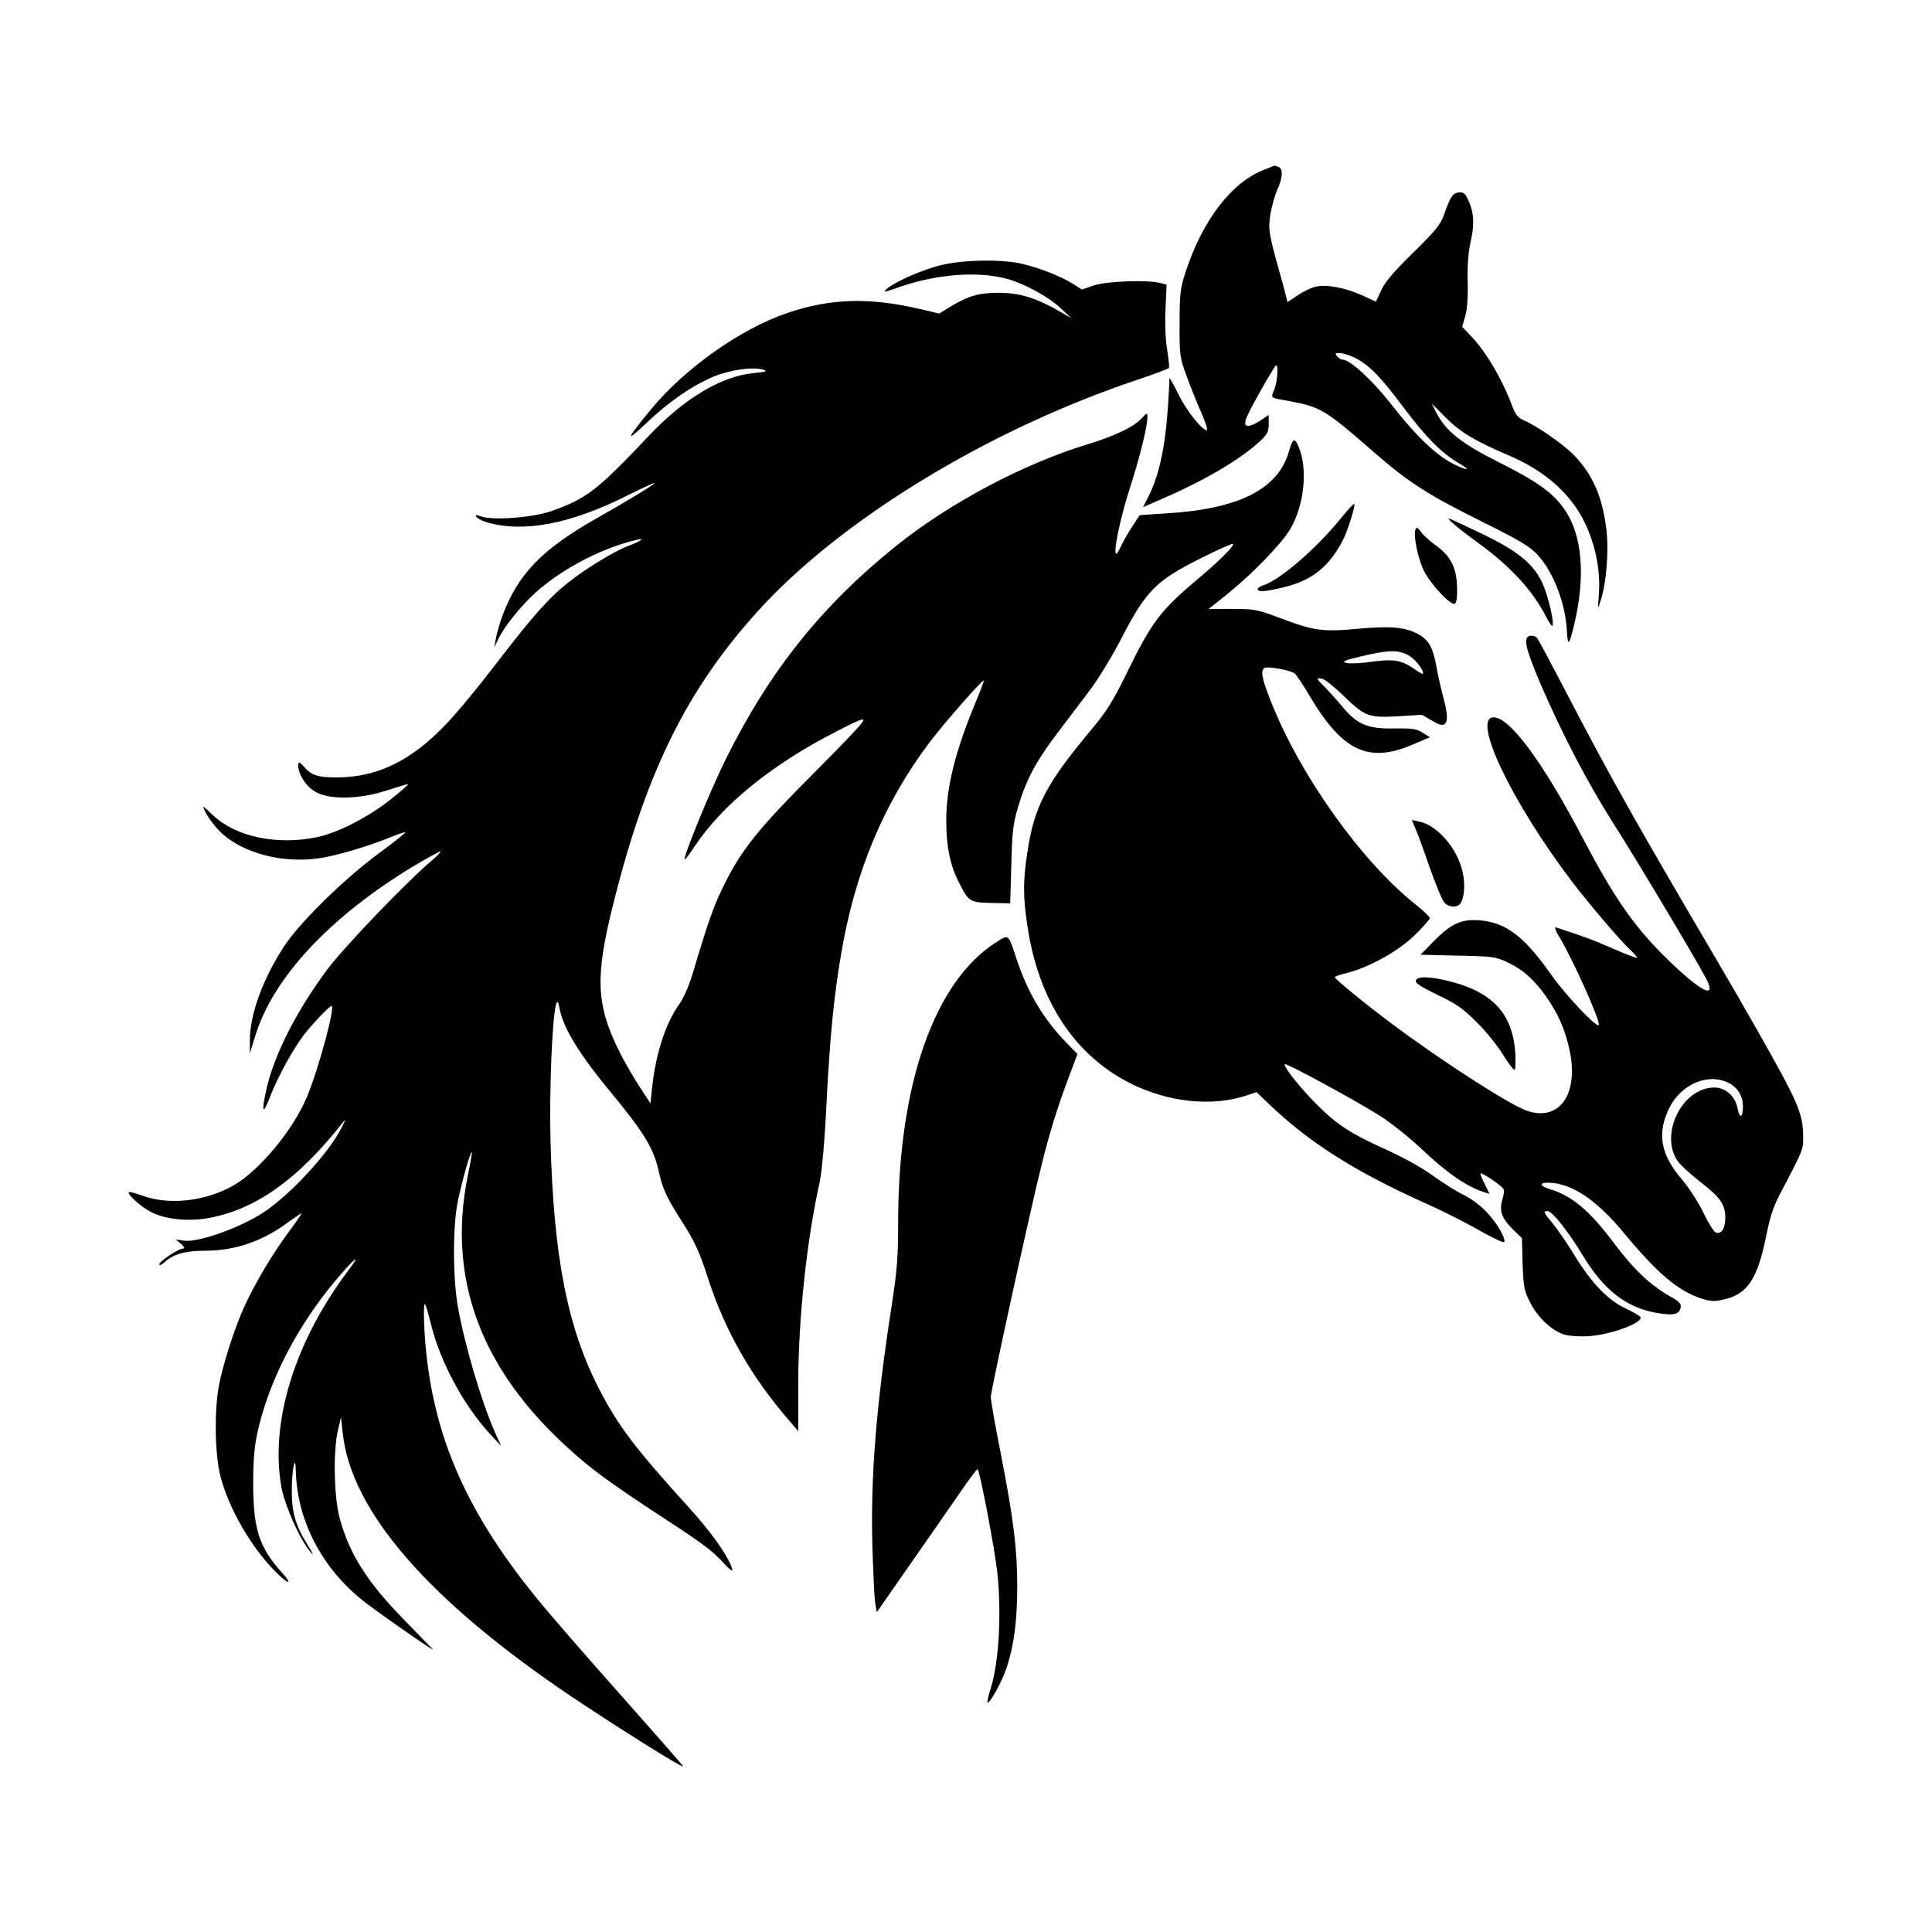
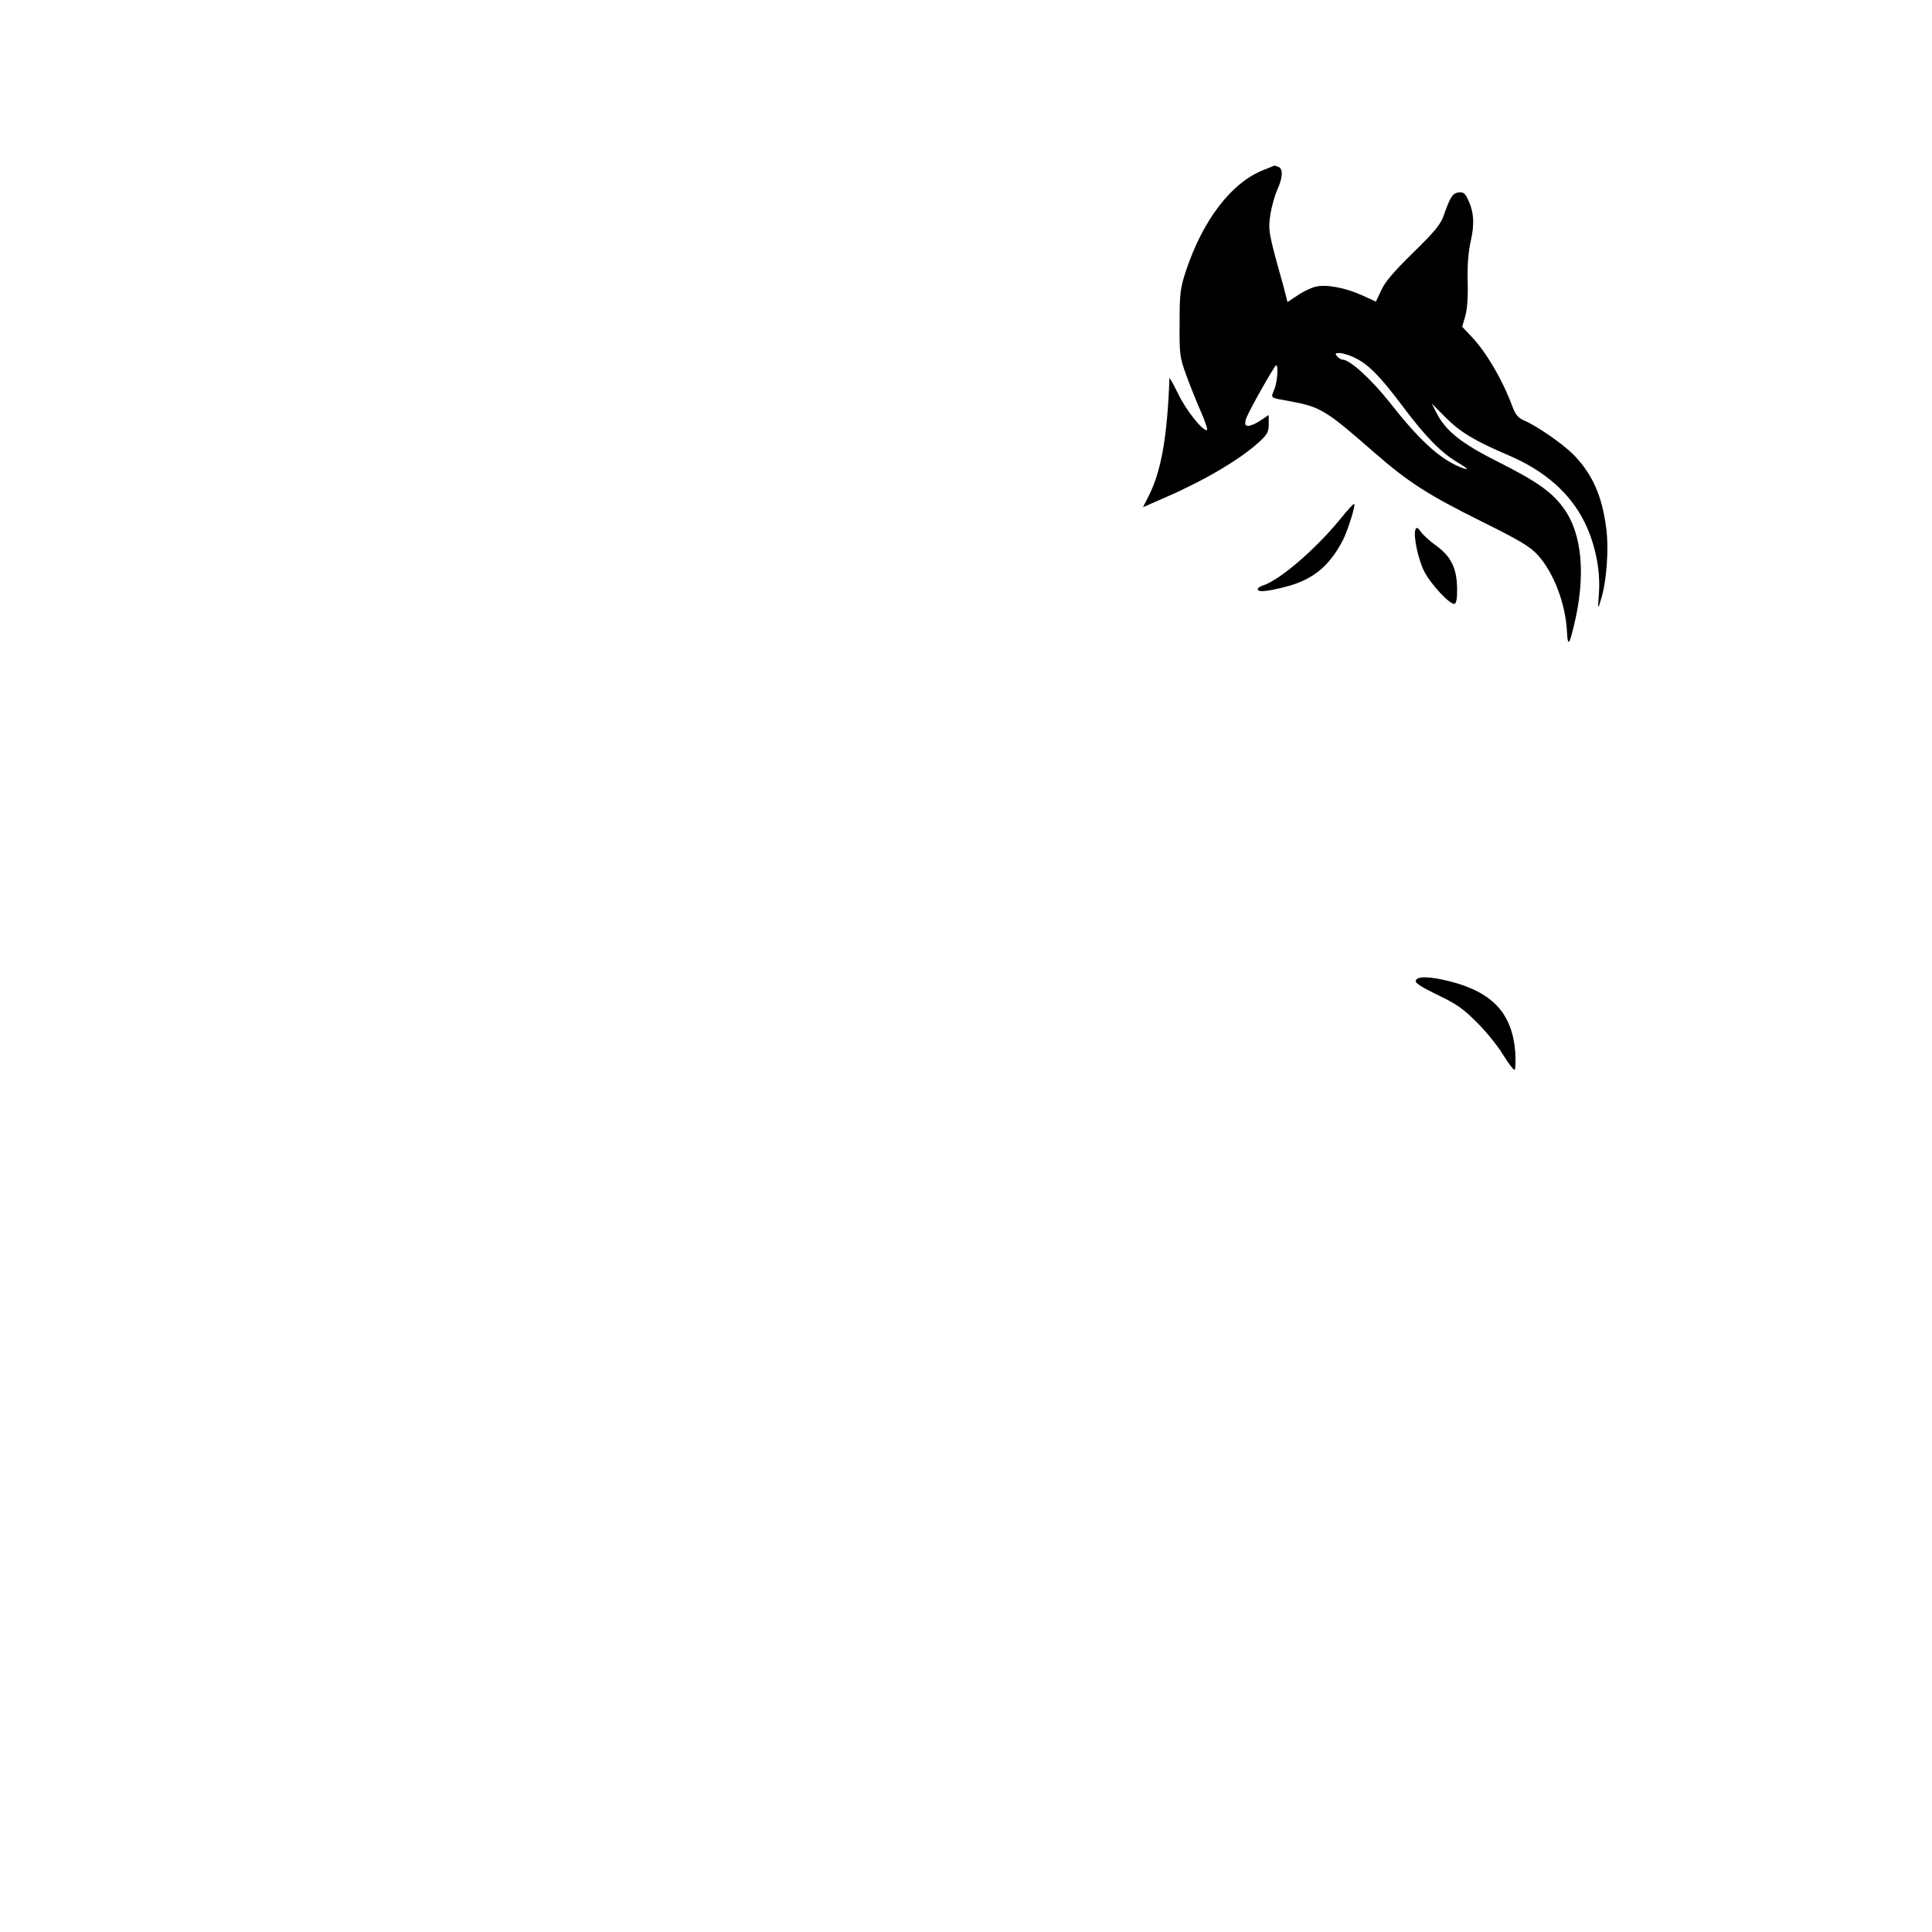
<svg xmlns="http://www.w3.org/2000/svg" width="1500" height="1500" viewBox="0 0 1500 1500">
  <svg x="100.0" y="128.522" width="1300" height="1242.956" viewBox="0 0 759.12 725.81">
    /2000/svg" viewBox="0 0 759.12 725.81"&gt;
  <defs>
      <style>
      .cls-1 {
        fill-rule: evenodd;
      }
    </style>
    </defs>
    <path class="cls-1" d="M514.5,2c-14.6,5.7-27.6,22.7-35.3,46-2.5,7.7-2.8,9.9-2.8,23.5-.1,14.4.1,15.4,3,23.5,1.7,4.7,4.7,12.2,6.7,16.7,2,4.6,3.2,8.3,2.7,8.3-2.3,0-9.4-9-13-16.4-2.2-4.5-4-7.7-4-7.1-1,26.7-3.7,42-9.5,53.5l-2.5,4.9,10.3-4.5c18.3-8,33.9-17.3,42.5-25.2,3.6-3.4,4.2-4.4,4.2-8v-4.1l-3.6,2.4c-2,1.4-4.5,2.5-5.6,2.5-1.5,0-1.7-.5-1.2-2.8.5-2.1,8.4-16.5,13.3-24.2,1.6-2.5,1.3,6.6-.4,10.6-1.6,4-2.2,3.6,7.4,5.3,13.8,2.6,16,4,38.3,23.5,15.3,13.3,24.2,19,48.6,31.1,17.1,8.5,21.6,11.2,25.1,15,7.2,7.8,12.7,22.1,13.3,34.7.4,6.9,1,6.4,3.1-2.3,5.6-22.8,3.9-42-4.7-53.7-5.2-7.2-12.2-12.1-29.5-20.8-16.6-8.3-23.9-14.1-28-22.2l-2.2-4.3,6.3,6.3c6.5,6.6,13.3,10.7,28.6,17.2,16.4,7,27.8,17.1,34.3,30.1,4.9,9.9,7.4,21.9,6.6,32.5-.5,7.4-.5,7.5.8,3.2,2.7-8.3,3.8-23.4,2.5-32.9-1.9-14.9-6.5-24.8-15.1-33.5-5-4.9-16.5-12.9-22.3-15.3-2.5-1.1-3.7-2.5-5.1-6.2-4.6-12.4-12-24.9-18.8-32l-4-4.2,1.4-4.8c.9-3.1,1.3-8.6,1.1-15.8-.2-7.4.3-13.3,1.4-18.3,1.8-7.9,1.4-13.3-1.3-18.9-1.3-2.8-2.1-3.3-4.2-3.1-2.7.3-3.8,2-6.7,10.3-1.4,4.1-3.9,7.2-13.9,17-8.9,8.7-12.9,13.4-14.5,17.1l-2.4,5.1-6.1-2.8c-8-3.6-16.7-5.2-21.5-3.9-2,.5-5.7,2.3-8.1,4l-4.4,2.9-.8-3.2c-.4-1.8-1.7-6.6-2.9-10.7-4.8-17.4-5.1-19.1-4-26.1.6-3.6,2-8.5,3.1-11,2.5-5.3,2.7-9.5.5-10.3-.9-.3-1.6-.6-1.7-.6-.1.1-2.4.9-5,2ZM555.3,86.9c6.5,3,11.8,8.3,22.5,22.6,10.3,13.7,17.1,20.6,24.8,25.2,5.1,3,5.4,3.8.7,1.9-9.3-3.9-18.5-12.4-31.8-29.4-8.2-10.3-17.9-19.2-21.2-19.2-.7,0-1.8-.7-2.5-1.5-1-1.3-.9-1.5,1.1-1.5,1.3,0,4.2.9,6.4,1.9Z" />
-     <path class="cls-1" d="M368.5,45.1c-8.5,2-20.7,7.4-24.7,10.7-2.2,1.9-1.6,1.8,6.1-.9,17.3-5.9,36-7.1,49.1-3.3,7.9,2.4,18.4,8.2,23.6,13.2l4.7,4.4-3.8-2.2c-12-7-19.2-9.3-29.2-9.3-8.7,0-13.4,1.3-21,5.8l-5.9,3.6-8.5-2c-23-5.4-40.5-4.9-59.9,1.6-21.3,7.1-46.7,25-62.3,43.9-11.2,13.6-11.9,15.5-2.3,6.4,10.4-9.9,20.6-17,30.7-21.3,7.6-3.1,17.5-4.5,22.4-3.2,2.3.7,1.7,1-4.2,1.6-14.6,1.4-31.4,11.4-47.3,28.2-23.6,25-28.4,28.7-44.5,34.4-8.4,2.9-26.3,4.3-31.7,2.4-2.7-.9-3-.8-2.1.3.6.7,2.8,1.8,4.8,2.4,16.8,4.8,38.2.6,63.9-12.4,6.9-3.4,12.2-5.9,11.9-5.4-.6,1-11.5,7.6-27,16.4-24.2,13.8-34.9,25-41.9,43.7-1.3,3.5-2.6,8.2-3,10.4l-.7,4,1.9-4c2.2-4.7,8.7-13,14.6-18.8,11.9-11.7,31.6-22.3,48.5-26.1,3.6-.8,1.2.8-4.1,2.8-6.3,2.3-19.2,10.2-27.2,16.5-9.1,7.2-16.4,15.5-32.9,37-7.8,10.2-18,22.6-22.7,27.4-15.6,16.4-30.7,23.8-48.5,24.1-9.7.1-12.5-.8-16.2-5.2q-2.3-2.7-2.3-.4c0,4.3,3.8,10.1,8.3,12.4,6.6,3.5,20.3,3,32.2-1,5-1.6,9.2-2.9,9.3-2.7.2.2-3.4,3.3-7.9,6.9-10.2,8.1-24.1,15.2-33.4,17.1-18.2,3.8-36.9-.2-47.2-10-2.4-2.3-4.3-4-4.3-3.8,0,1.9,4.7,8.7,8.2,11.9,10,9.2,27.5,13.8,44,11.5,8-1.1,23.1-5.6,33.2-9.8,3.2-1.3,6-2.2,6.2-2,.2.2-5.3,4.6-12.4,9.8-15.4,11.4-35,30.6-42.2,41.3-9.8,14.7-16.1,31.7-15.9,43.5v5.6l2.3-7.5c8-26.6,33.8-54.3,71.8-77.3,6.2-3.7,11.7-6.7,12.2-6.7.6,0-1.4,2.1-4.4,4.6-11.3,9.6-38.8,38.3-46.6,48.6-14.2,19-24.4,39.1-27.9,55-2.3,10.5-1.5,11.5,1.9,2.6,3.1-8.1,10.2-21.1,14.9-27.3,3.7-4.9,11.9-13.5,12.8-13.5,1.9,0-6,29.1-11.2,41.4-6.3,14.9-21.2,32.9-32.9,39.8-12.5,7.3-29.2,9.3-41.4,4.9-3.3-1.2-6.1-1.9-6.3-1.7-1,1,5.5,6.8,10.3,9.2,6.7,3.3,17.3,4.3,26.6,2.4,20.9-4,39.9-17.7,59.6-42.6,2.1-2.6,2-2.4-.4,2.3-5.9,11.4-22.9,29.8-35.1,37.9-10.6,7-29.9,13.9-36.3,12.8l-3.5-.5,2.4,2c1.5,1.4,1.8,2.1.9,2.1-2.1,0-10.8,5.8-10.8,7.2,0,.6,1,.2,2.3-.9,3.9-3.7,9.4-5.3,18.1-5.3,14.1,0,26.5-4.3,38.3-13.1,2.9-2.1,5.5-3.9,5.8-3.9.2,0-2.2,3.7-5.6,8.2-7.3,9.8-15.8,24-20.3,34.1-4.5,9.7-10.1,27.4-11.7,36.7-2,11.8-1.6,30.9.9,40.5,3.9,14.6,13.8,31.7,24.6,42.7,6,6.1,8.6,6.7,3.3.8-10.4-11.5-13.1-19.8-13.1-40.5,0-10,.5-16.5,1.8-22.5,5-23.3,17.7-48.1,35.1-69,9.2-11,12.8-13.7,5.8-4.5-24.2,32.3-35.3,69-29.8,98.2,1.6,8.3,8.4,23.4,13,28.8,1.8,2.1,1.5,1.2-1.1-2.9-5.7-9.1-7.4-15.2-7.3-25.3,0-9.1,1.7-16.8,1.8-8.8.5,22,11.1,43.2,29.4,58.3,5.1,4.3,34.5,24.8,32.7,22.9-.3-.3-6-6.2-12.7-13.1-17-17.3-25.1-30.1-29.5-46.4-2.6-9.5-3-30.4-.8-39.7l1.4-6,.8,7.2c3.8,35.4,38.9,75.8,103.8,119.5,21.1,14.1,49.9,32.2,50.5,31.6.2-.2-12.6-14.7-28.2-32.3-15.7-17.6-33.3-37.9-39-45-30.3-37.5-44.9-70.2-49.2-109.7-1.1-10-1.5-23.5-.6-22.6.3.2,1.6,4.7,2.9,9.9,4.2,16.7,14.8,36.2,26.5,48.9l5.1,5.5-2.6-5.7c-6.3-14.3-13.7-39.2-17-57.3-2.3-13-2.4-36.7,0-48,1.8-8.9,5.7-22.7,6.3-22.2.2.2-.6,4.7-1.7,10.1-10.5,50.9,8.3,95.1,56.7,133.7,4.3,3.4,15,10.9,23.8,16.7,26.8,17.5,29.5,19.5,35.2,25.6q5.4,5.9,3.8,2c-2.7-6.7-9.8-16.5-20.1-27.8-23.6-26-31.5-36.4-39.9-52.8-14.4-27.8-20.7-59.9-22.1-112.3-.6-23.2.7-55.5,2.5-62.2q.8-2.7,1.5,1.4c1.6,9.1,8.9,21.1,23.6,38.8,14.6,17.7,19.1,25,21.4,35.2,1.7,8,3.6,12.1,10.1,22.3,6.4,10,8.3,14.1,12.5,27.1,7.7,23.6,19.6,44.3,36.7,64l4,4.7v-22.2c.1-29.4,3.9-64.8,9.8-91.1.9-4.2,2.2-18.3,3-35,1.5-29.7,3.3-48.6,6.6-67.7,6.2-37.3,19.3-68.6,40-96.1,6.6-8.8,24.1-28.7,24.7-28.2.2.1-1.5,4.6-3.7,9.9-9.2,22.1-13.3,38.5-13.3,53.6,0,11.4,1.7,20.2,5.7,27.9,4.4,8.8,4.9,9.2,14.6,9.4l8.7.2.5-17.5c.4-15.1.8-18.7,3.1-26.3,3.6-12.2,8.2-20.8,17.8-33.4,4.5-5.9,11.2-14.8,14.9-19.7,3.7-4.9,10.3-15.7,14.5-24,10.8-20.8,15.5-25.5,35.3-35.4,7.9-4,14.7-7,14.9-6.7.8.8-6.1,7.7-15.8,15.8-17.1,14.4-21.2,19.8-32.4,42.9-5.9,12.1-9.1,17.2-15,24.3-21.7,25.9-26.9,35.9-30.1,57.3-1.9,12.4-1.9,19.9.1,33,5,33.7,21.4,58.7,46.9,71.4,17.2,8.6,37.3,10.6,52.7,5.3l4.3-1.4,5,4.8c18.7,18,39.3,31.1,72.5,46,6.3,2.8,16.7,8,23,11.6s11.6,6.1,11.8,5.5c.6-1.7-3-8.1-7.6-13.1-2.7-3-7-6.3-10.6-8.1-3.4-1.6-9.8-5.7-14.4-9-4.8-3.5-13.7-8.4-21.5-11.9-15.5-7-21.7-11-30.9-20.2-7.4-7.4-15.4-17.4-14.5-18.3.6-.6,29.9,15.2,42.8,23.2,4.8,3,13.1,9.6,18.6,14.7,12.1,11.5,21,17.6,29.1,20.2l2.3.7-2-4.1c-1.2-2.2-2.1-4.5-2.1-5.1,0-1,9.5,5.3,10.5,7.1.3.5.1,2.6-.6,4.8-1.5,5.1-.2,8.6,5.1,13.7l3.8,3.7.3,11.6c.4,10.5.7,12.2,3.4,17.5,3.5,7,10.2,13.2,15.9,14.7,2.3.6,7.2.9,11.1.6,10.2-.8,24.5-6.2,23-8.7-.3-.5-3.4-2.3-6.8-3.9-8-3.8-15.5-11.6-23.1-24.1-3.2-5.2-7.6-11.6-9.7-14.2-4.3-5.1-4.6-5.8-2.5-5.8s9.5,9.4,15.8,19.8c9.6,16,19.9,24,33.8,26.4,7.7,1.3,10.3.7,10.8-2.8.2-1.4-1.1-2.7-4.8-4.7-8.9-5-16.7-12.4-25.5-24.2-11-14.7-19.1-21.5-29.2-24.5-5.5-1.7-4.4-3.4,1.8-2.7,10,1.2,20.5,8.7,32.4,23.2,14.6,17.6,24.1,25.7,34.5,29.1,4.4,1.4,6,1.5,10.3.5,10.7-2.4,15.2-9.1,19.2-28.6,1.8-9.1,3.4-13.9,6.7-20,10.2-19.4,10.2-19.3,10.1-25.8-.2-10.3-2.4-15.2-21.1-48.2-4.7-8.3-13-22.7-18.5-32-35.4-60.2-47.8-82.2-66.7-118.5-7.3-14-13.7-26.1-14.3-26.8-.6-.7-2-1.2-3.1-1-3.4.5-2.4,5.2,4.5,21.5,9.9,23,21.5,45.2,33,63.3,9.9,15.4,38.5,63.3,42.3,70.8,5.2,10.1-3.5,5.2-20-11.3-13.3-13.4-22.2-26.3-35.7-52-18.6-35.6-34.1-56.3-41.2-55.3-9.1,1.3,9.2,39.1,35.9,74.3,7.2,9.5,21.9,26.8,26.4,31,1.8,1.6,3.2,3.3,3.2,3.7,0,.3-4.8-1.5-10.7-4.1-9.1-4-14.3-5.9-26.1-9.7-.7-.2-.2,1.5,1.3,3.9,6.1,9.9,19.3,39.3,18.1,40.4-1.1,1.1-15-13.6-21.2-22.4-12.4-17.7-20.6-24-32.6-25.1-8.2-.7-13,1.4-20.7,9.2l-6.3,6.4,16.8.4c15.7.3,17.3.5,22.4,2.9,7.1,3.3,12,7.6,17.6,15.4,5.7,8.1,8.9,15.4,10.9,25,4,19.7-4.7,31.9-19.3,27.1-7.9-2.7-39.3-22.9-62.7-40.5-11.7-8.8-24.5-19.3-24.5-20.1,0-.4,2.4-1.2,5.3-1.9,10.1-2.5,23.5-9.9,30.9-17.2,3.7-3.6,6.8-7.1,6.8-7.7s-2.8-3.3-6.3-6.1c-24.6-19.5-52.4-58.5-65.6-91.9-4.3-10.7-5-14.6-2.8-15.5,1.8-.7,11.9,1.2,13.5,2.6.7.5,3.9,5.3,7,10.6,14.6,24.5,26.4,30.1,46,21.8l8.3-3.5-3.4-2.1c-2.9-1.8-4.7-2-12.8-1.9-11.7.3-16.8-1.8-23.2-9.5-2.3-2.8-5.9-6.8-7.9-8.9-4.4-4.3-4.6-4.8-1.5-4.1,1.2.3,5.4,3.6,9.2,7.3,10.1,9.8,11.6,10.4,24.9,9.7l11-.7,6.3,3.6q7.5,4.2,3.9-9.7c-1.4-5.2-3-12.3-3.6-15.9-1.5-8.1-3.3-11.6-7.3-14-5.9-3.7-12.9-4.4-28.2-3-16.3,1.5-19.9,1-36-5.1-9.7-3.6-11.1-3.9-21-3.9h-10.7l8.4-6.7c11.4-9.2,24.6-22.8,28.5-29.4,6.4-10.7,8.1-27.3,3.9-37.3-1.8-4.4-2.7-4-4.4,1.9-4.9,17.2-22.5,26.2-55.7,28.2l-12,.8-3.3,5c-1.8,2.7-4,6.7-5,8.7-.9,2.1-2,3.8-2.3,3.8-1.6,0,1.7-15.9,6-29.3,4.7-14.6,8.1-28.3,8.1-32.8,0-1.9-.2-1.9-2.9,1-3.5,3.7-12.2,7.8-24.3,11.5-29,8.8-62.7,26.7-86.8,46.1-33.7,27.1-57.2,56.5-77.1,96.5-7.1,14.3-19.5,44.7-18.7,45.6.2.2,2.3-2.5,4.5-5.9,12.6-19,35.2-37.3,64.6-52.3,10.9-5.6,12.7-6.2,11.6-4.2-.6,1.3-10.9,12-22.7,23.8-24.3,24.4-32,33.9-39.7,49.3-5,9.9-7.1,15.7-14.9,41.8-1.4,4.7-4,10.5-5.7,12.9-6.3,8.6-10.9,22.9-12.5,38.4l-.7,6.8-5.4-8.3c-3-4.6-7.2-12-9.3-16.4-10-20.6-10.4-33.2-2-66.4,14.9-59.5,33.3-96.6,65.3-132,37.5-41.5,104.6-82.4,172.2-105,7.7-2.6,14.2-5,14.3-5.4.2-.4-.2-4-.8-7.9-.8-4.3-1.1-11.8-.8-18.5l.5-11.3-2.6-.7c-5.5-1.6-24.4-.9-30.2,1l-5.6,1.9-4.1-2.6c-5.4-3.4-15.1-7.2-23.2-9.1-9.2-2.1-26.5-1.8-36.3.6ZM579.5,221.7c3.1,1.4,7.3,6.4,7.3,8.6,0,.5-1.9-.5-4.2-2.2-5.7-3.9-9.3-4.5-19.4-3.1-4.6.7-9.7.9-11.2.5-2.3-.6-1.1-1.1,6.8-3,11.8-2.8,16.2-3,20.7-.8ZM724.2,415.4c4.9,2,7.6,6.1,7.6,11.2s-1.5,5.8-2.5.7c-1-5.4-5.4-9.3-10.5-9.3-14.4,0-24.9,20.9-16.7,33.2,1.2,1.8,5.7,5.9,10,9.3,9.5,7.3,11.7,10.5,11.7,16.6,0,4.9-1.8,7.6-4.4,6.6-.8-.3-3.3-4.3-5.5-8.9-2.2-4.6-6.5-11.2-9.5-14.8-10-11.6-11.7-21.1-6-32.7,5-10.3,16.7-15.7,25.8-11.9Z" />
    <path class="cls-1" d="M549.8,159.6c-11.5,14.2-28.1,28.5-35.7,30.8-1.3.4-2.3,1.2-2.3,1.7,0,1.4,4,1.1,12.6-1.1,12.5-3.2,20-9.4,26.2-21.5,2.2-4.5,5.6-15.4,5-16.1-.3-.2-2.9,2.6-5.8,6.2Z" />
-     <path class="cls-1" d="M601,162.8c1.8,1.6,6.9,5.5,11.3,8.7,14.5,10.6,24.4,21.5,30.4,33.3,1.2,2.4,2.5,4.2,2.7,3.9,1-1-1.8-13.3-4.3-18.9-4.1-9.1-10.8-14.7-27.7-22.9-7.9-3.8-14.6-6.9-15-6.9s.8,1.3,2.6,2.8Z" />
    <path class="cls-1" d="M583.3,165.1c-1,2.7,1.2,13.4,4,18.9,3,5.9,11.9,15.4,13.8,14.7.8-.3,1.2-2.7,1.1-7.3-.2-9-2.8-14.2-9.4-19-2.7-1.9-5.8-4.7-6.9-6.2-1.6-2.2-2.1-2.4-2.6-1.1Z" />
-     <path class="cls-1" d="M583.3,300.6c1,2.1,3.9,10.1,6.5,17.7,2.7,7.6,5.6,14.7,6.6,15.8,1.9,2.2,5.6,2.5,7.2.6,1.8-2.2,2.4-8.4,1.2-14-2.2-10.8-11.5-21.7-19.9-23.3l-3.2-.7,1.6,3.9Z" />
-     <path class="cls-1" d="M393.3,352.1c-28.1,17.8-44.5,64.6-44.5,127.2,0,15.8-.5,21.7-3,38-7,45.1-9.5,77.1-8.7,108.2.4,12.1.9,23.9,1.3,26.2l.7,4.2,15.1-21.7c8.3-11.9,18.5-26.5,22.6-32.5,4-5.9,7.7-10.7,8-10.7.9,0,7.8,36.1,9,47.2,1.9,18.6.7,40.2-3,52.1-1.1,3.4-1.7,6.3-1.5,6.5.9.9,6.5-9.4,8.6-15.5,3.4-10.3,4.8-20.9,4.9-36.5,0-17.6-1.6-30.7-7.5-61-2.5-12.5-4.5-24-4.5-25.5,0-2.9,18.3-86.5,23.1-105.5,3.6-14.5,6.9-25.1,12.1-39.1l4.1-10.9-5-5.1c-10.5-10.8-17.5-22.6-22.7-38.2-3.7-11.3-3.4-11-9.1-7.4Z" />
    <path class="cls-1" d="M583.5,369.5c-.5,1,2.2,2.8,9.8,6.5,8.7,4.1,11.7,6.3,17.8,12.4,4.1,4,9.4,10.6,11.8,14.5,2.4,3.9,4.8,7.1,5.3,7.1s.6-3.5.4-7.8c-1.3-17.6-10.1-27.3-29.5-32.3-9.2-2.3-14.9-2.5-15.6-.4Z" />
  </svg>
</svg>